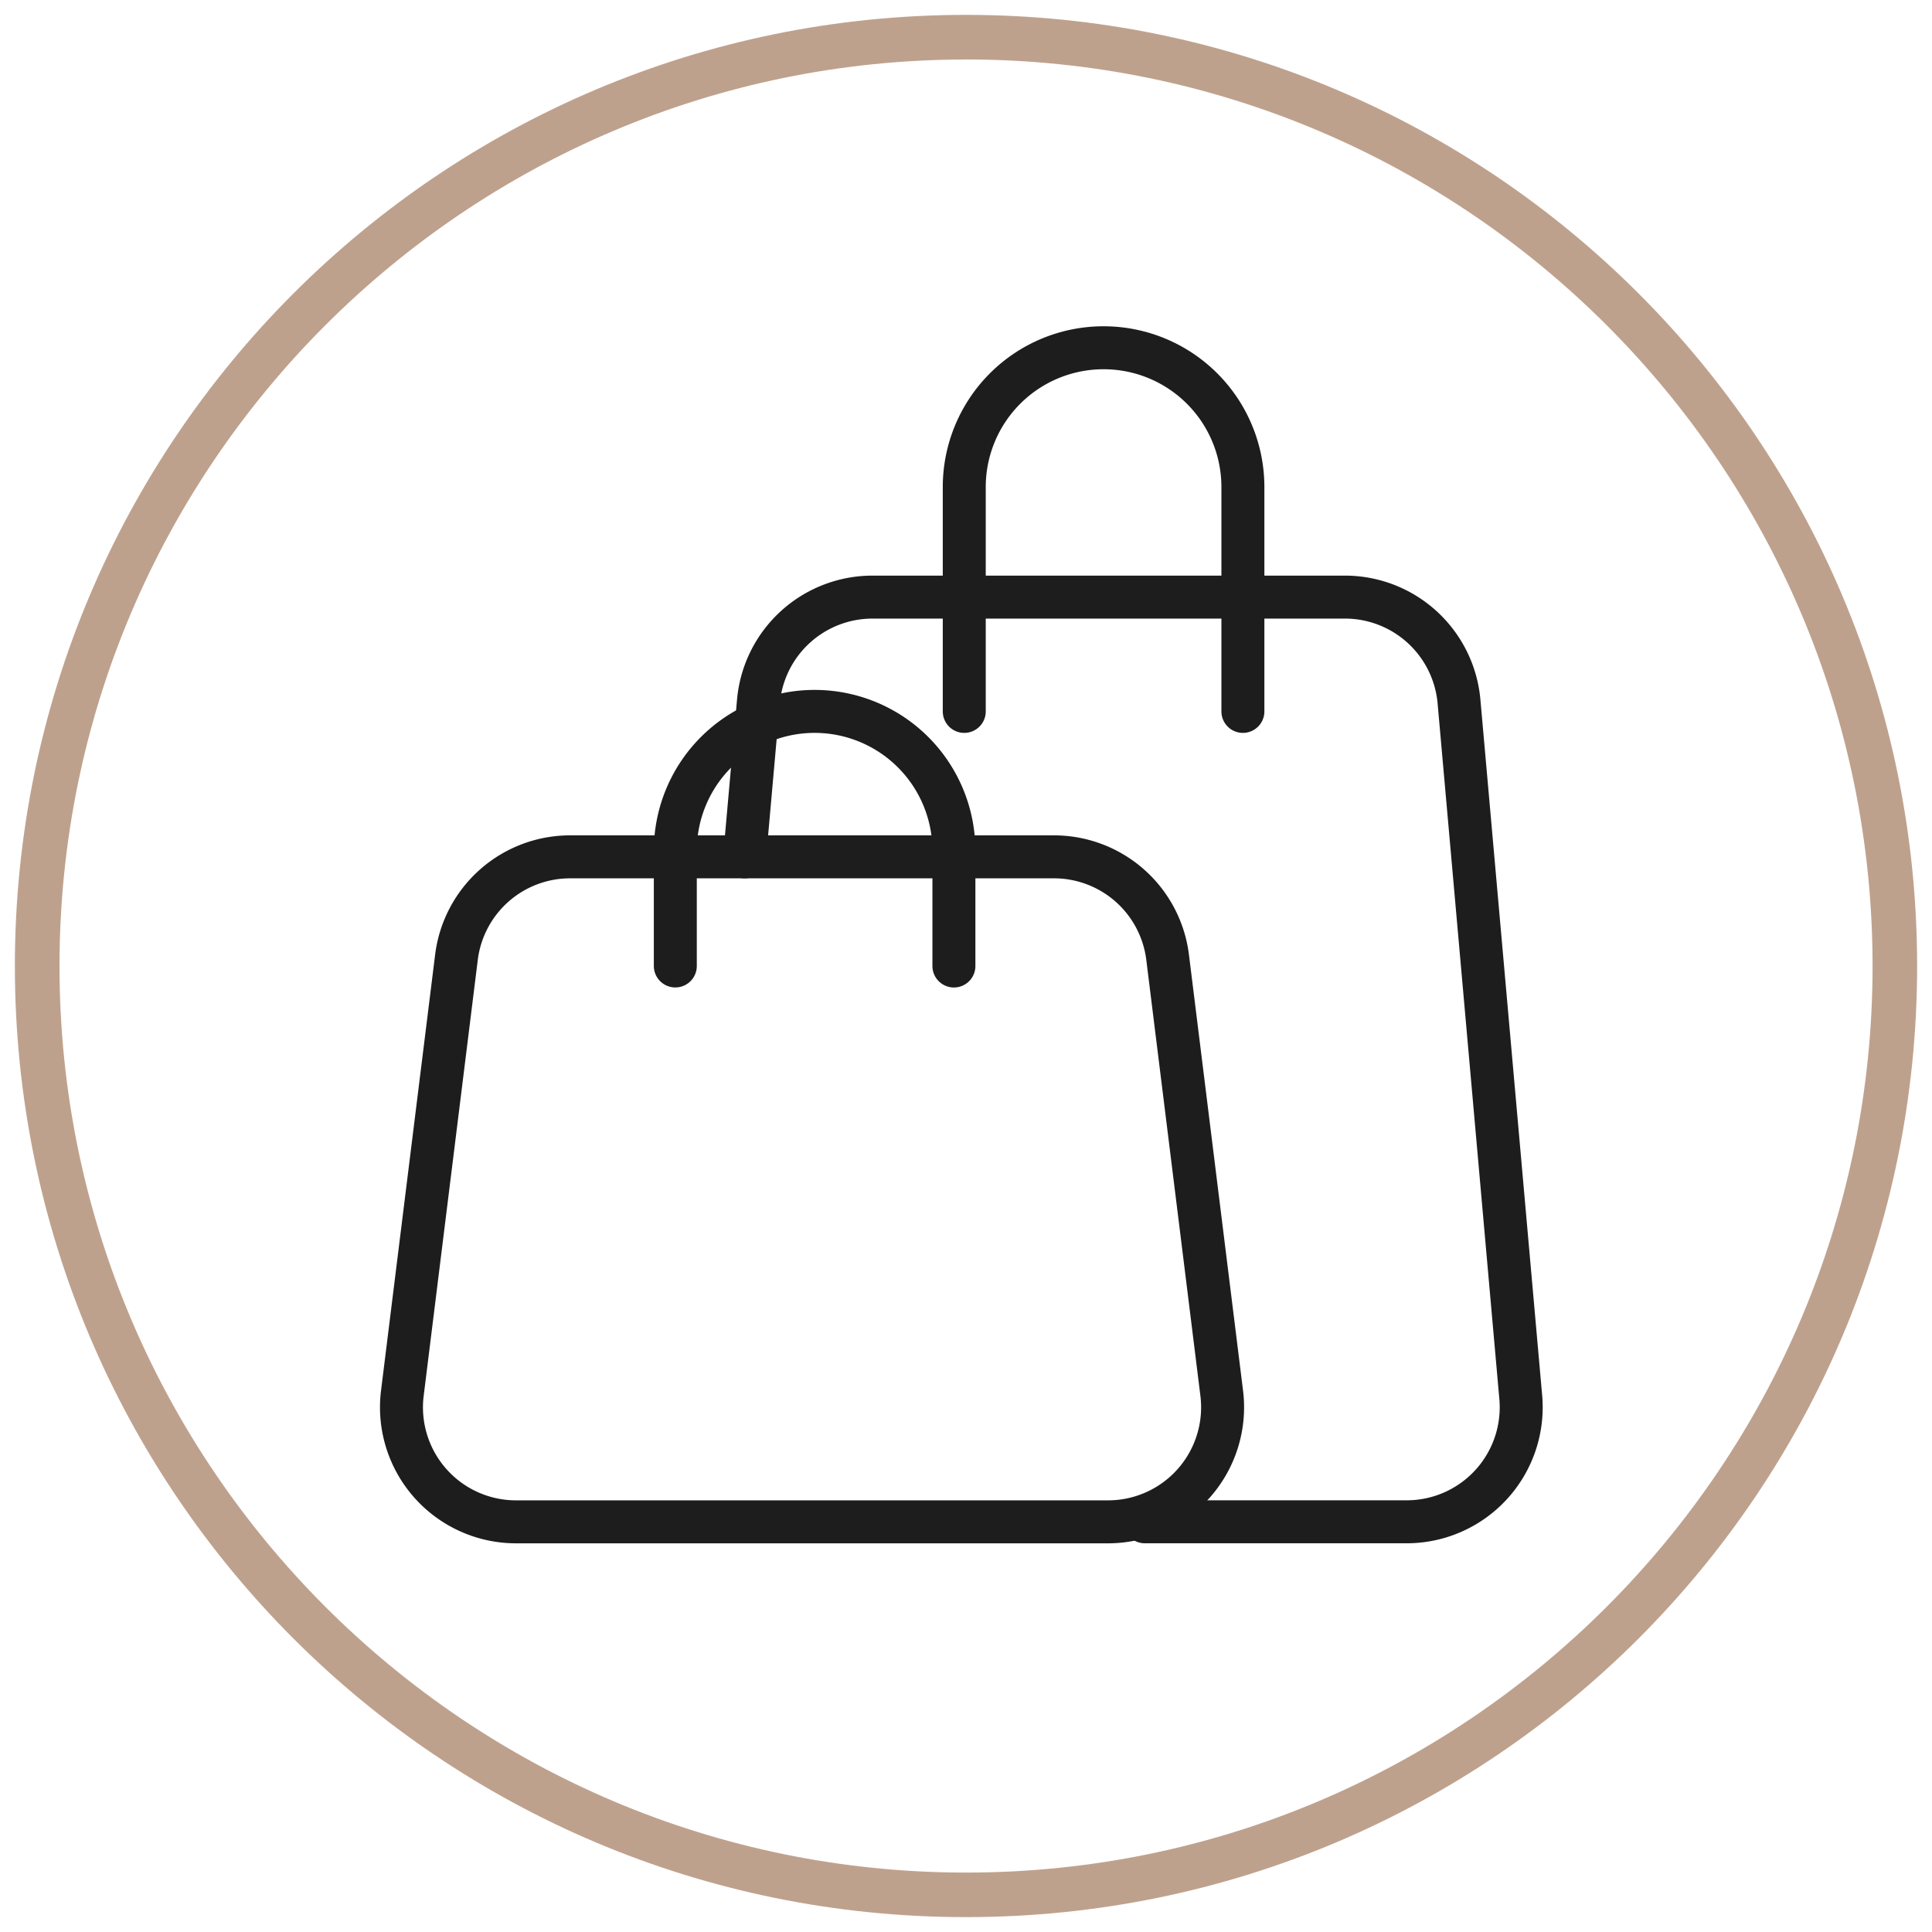
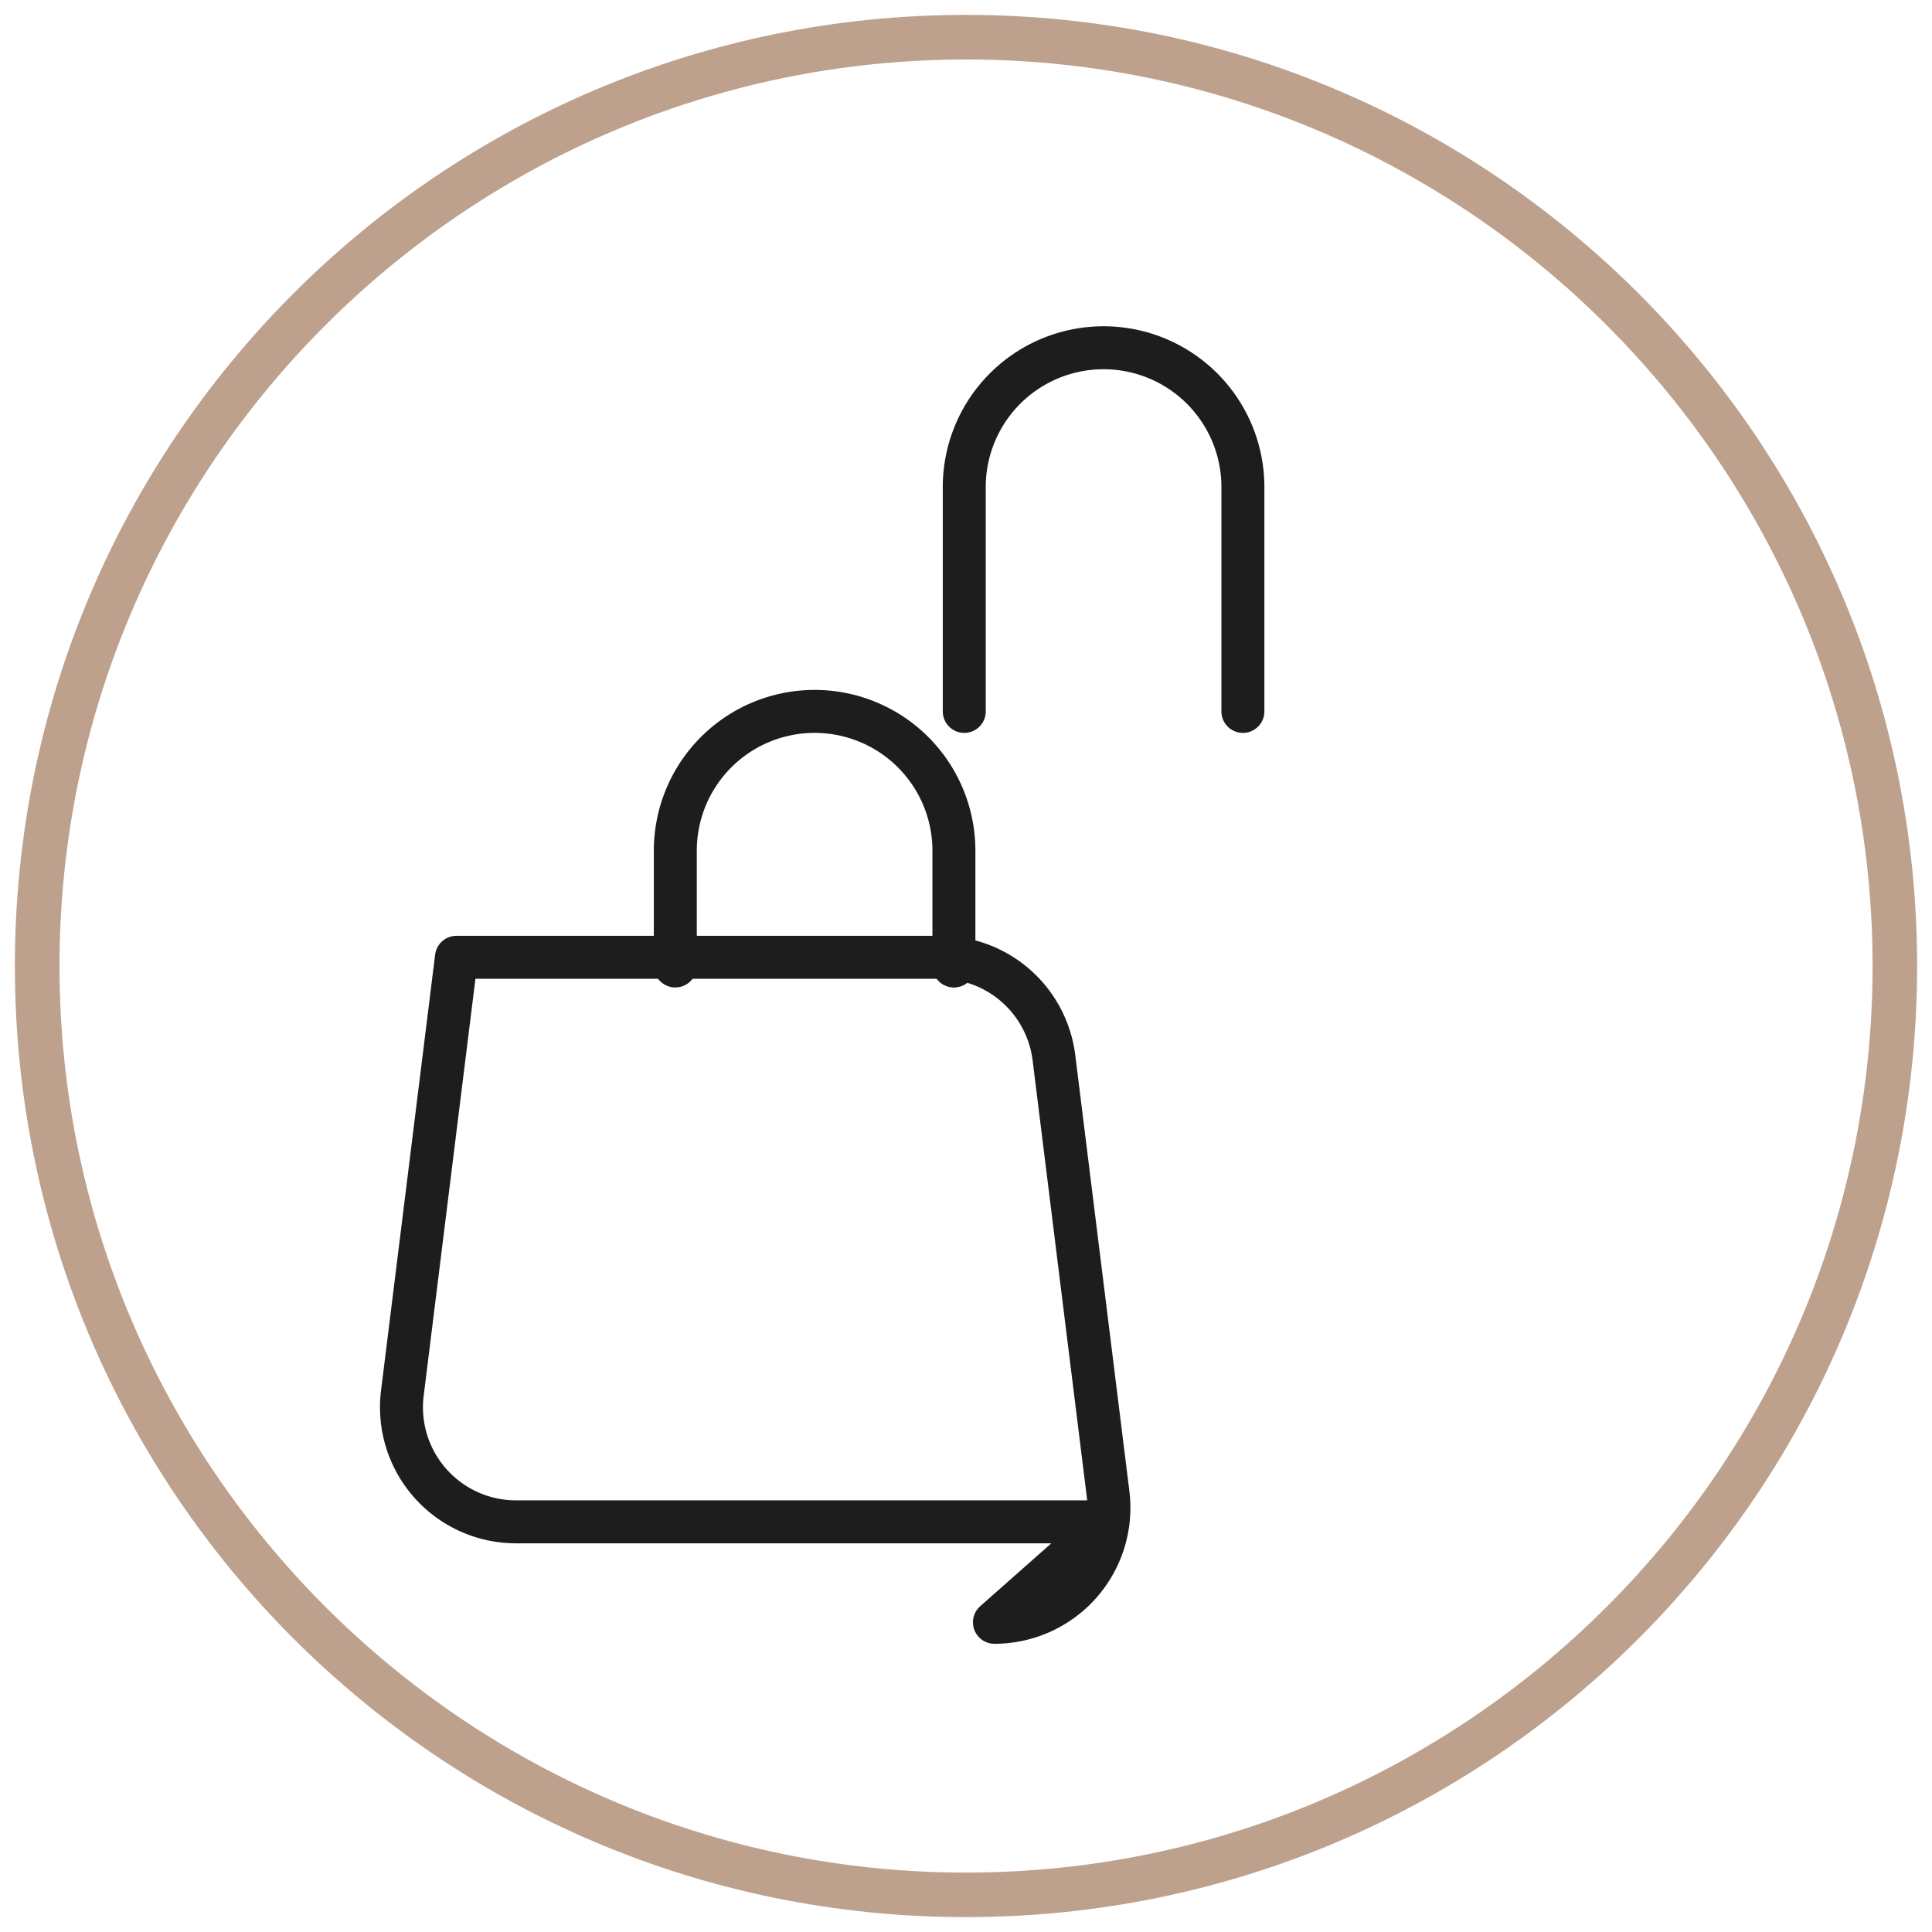
<svg xmlns="http://www.w3.org/2000/svg" width="50" height="50" viewBox="0 0 50 50" fill="none">
  <g clip-path="url(#clip0_17088_2700)">
    <path d="M25 1.539c12.937 0 23.462 10.524 23.462 23.461S37.937 48.462 25 48.462C12.064 48.462 1.54 37.937 1.54 25S12.064 1.54 25 1.54zm0-1.154C11.405.385.385 11.405.385 25c0 13.595 11.02 24.615 24.615 24.615 13.595 0 24.615-11.02 24.615-24.615C49.615 11.405 38.596.385 25 .385z" fill="#BEA18D" />
-     <path d="M28.677 39.385H13.355a2.964 2.964 0 01-2.942-3.33l1.4-11.28a2.964 2.964 0 012.942-2.6h12.522a2.964 2.964 0 012.941 2.6l1.4 11.28a2.964 2.964 0 01-2.94 3.33z" stroke="#1E1D1D" stroke-width="1.112" stroke-linecap="round" stroke-linejoin="round" />
-     <path d="M19.271 22.175l.357-4.02a2.964 2.964 0 012.953-2.702h12.226a2.964 2.964 0 012.952 2.703l1.598 18.002a2.964 2.964 0 01-2.953 3.226h-6.776" stroke="#1E1D1D" stroke-width="1.112" stroke-linecap="round" stroke-linejoin="round" />
+     <path d="M28.677 39.385H13.355a2.964 2.964 0 01-2.942-3.33l1.4-11.28h12.522a2.964 2.964 0 012.941 2.6l1.4 11.28a2.964 2.964 0 01-2.94 3.33z" stroke="#1E1D1D" stroke-width="1.112" stroke-linecap="round" stroke-linejoin="round" />
    <path d="M17.477 24.999v-2.983a3.605 3.605 0 013.605-3.605v0a3.605 3.605 0 013.605 3.605V25M24.955 18.411v-5.806A3.605 3.605 0 0128.56 9v0a3.605 3.605 0 013.606 3.605v5.806" stroke="#1E1D1D" stroke-width="1.112" stroke-linecap="round" stroke-linejoin="round" />
  </g>
  <defs>
    <clipPath id="clip0_17088_2700">
      <path fill="#fff" d="M0 0h50v50H0z" />
    </clipPath>
  </defs>
</svg>